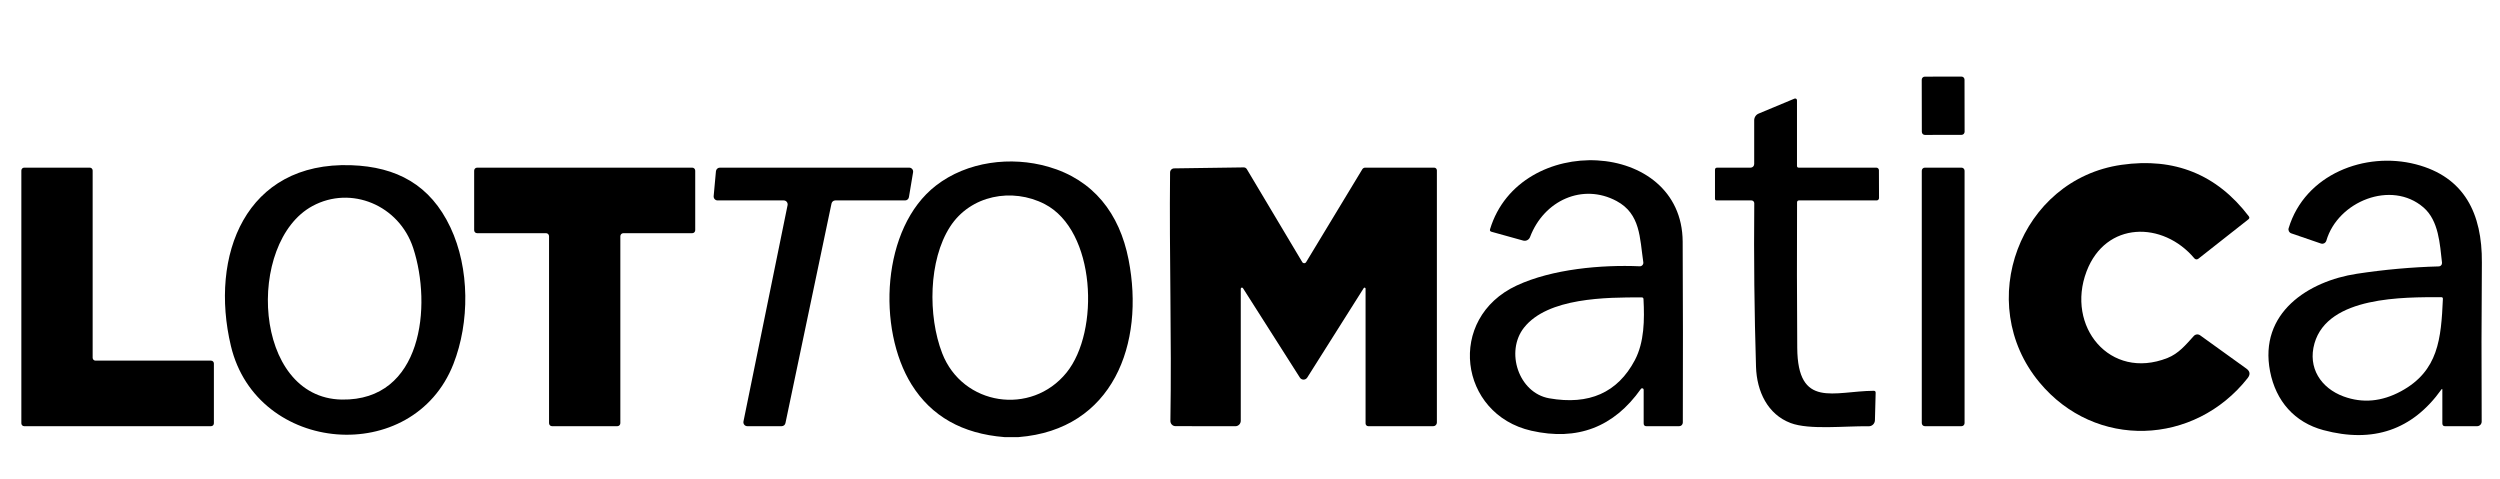
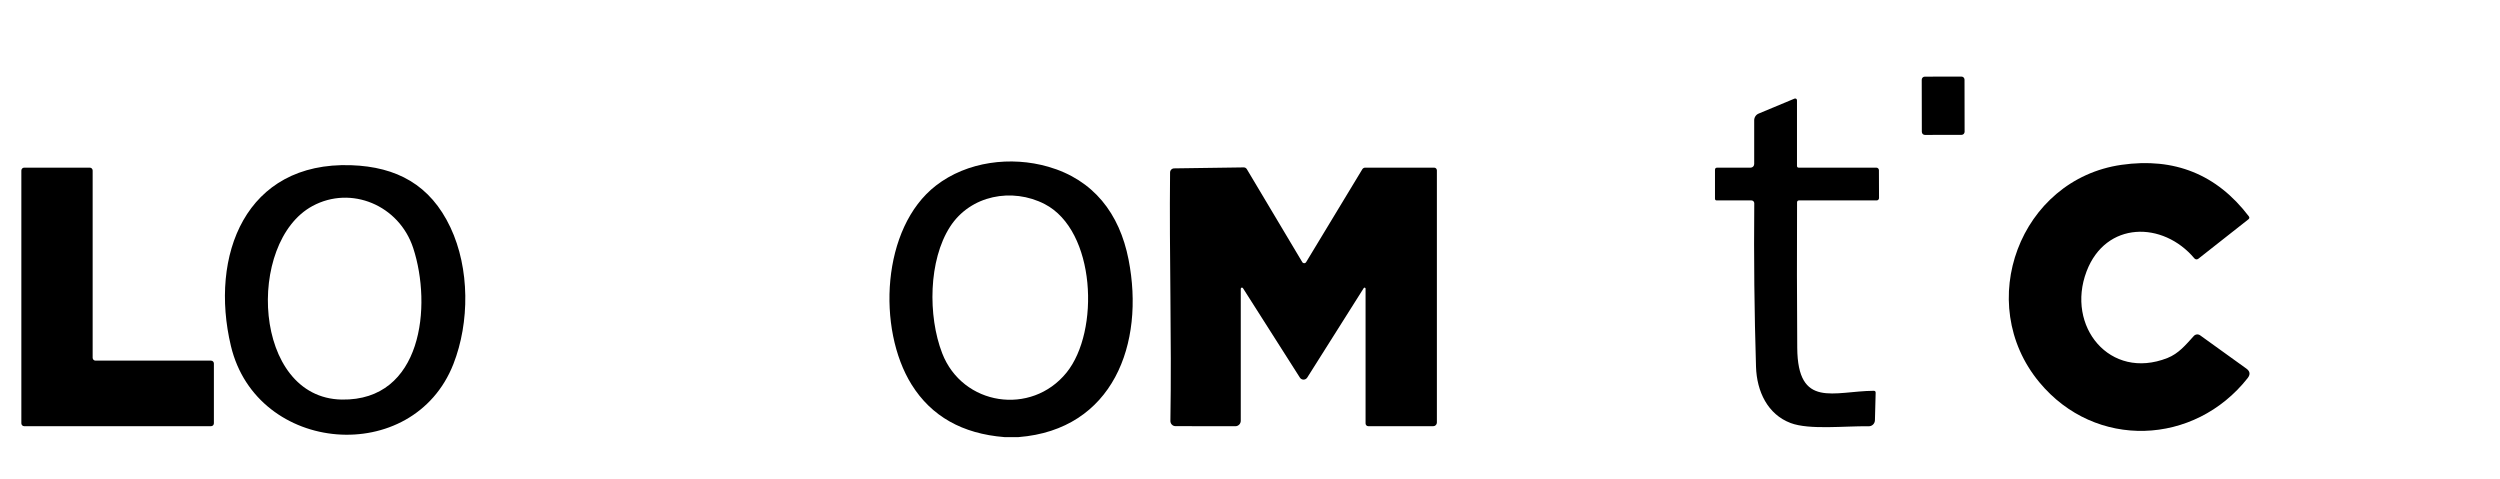
<svg xmlns="http://www.w3.org/2000/svg" width="146" height="28" viewBox="0 0 146 28" fill="none">
  <path d="M114.551 4.473L112.406 4.476C112.308 4.477 112.229 4.558 112.229 4.658L112.235 7.698C112.235 7.798 112.314 7.879 112.412 7.879L114.557 7.875C114.654 7.875 114.733 7.794 114.733 7.694L114.728 4.653C114.728 4.553 114.649 4.472 114.551 4.473Z" fill="black" />
  <path d="M102.287 11.705H100.259C100.189 11.705 100.155 11.669 100.155 11.599V9.923C100.155 9.835 100.198 9.791 100.284 9.791H102.237C102.292 9.791 102.345 9.769 102.384 9.729C102.423 9.689 102.445 9.635 102.445 9.578V7.024C102.445 6.941 102.47 6.859 102.515 6.79C102.561 6.72 102.626 6.667 102.701 6.635L104.8 5.759C104.816 5.753 104.833 5.75 104.85 5.752C104.867 5.753 104.883 5.759 104.898 5.769C104.912 5.779 104.924 5.792 104.932 5.807C104.94 5.822 104.944 5.84 104.944 5.857V9.685C104.944 9.756 104.979 9.791 105.048 9.791H109.581C109.62 9.791 109.657 9.807 109.685 9.835C109.713 9.862 109.729 9.9 109.729 9.94L109.735 11.565C109.735 11.602 109.721 11.637 109.695 11.664C109.669 11.69 109.634 11.705 109.598 11.705H105.052C105.025 11.705 104.999 11.716 104.979 11.735C104.96 11.755 104.949 11.781 104.948 11.809C104.936 14.656 104.939 17.491 104.959 20.313C104.986 23.89 107.093 22.839 109.427 22.822C109.502 22.822 109.539 22.861 109.538 22.937L109.496 24.543C109.493 24.638 109.454 24.728 109.386 24.794C109.319 24.859 109.229 24.895 109.136 24.894C107.743 24.872 105.667 25.117 104.575 24.706C103.232 24.2 102.595 22.863 102.551 21.419C102.454 18.245 102.42 15.062 102.449 11.871C102.449 11.827 102.432 11.785 102.402 11.754C102.371 11.722 102.33 11.705 102.287 11.705Z" fill="black" />
-   <path d="M95.969 15.313C95.759 13.895 95.809 12.491 94.406 11.739C92.43 10.682 90.168 11.698 89.354 13.844C89.325 13.922 89.268 13.986 89.194 14.024C89.121 14.062 89.036 14.072 88.956 14.05L87.103 13.535C87.023 13.513 86.995 13.462 87.02 13.382C88.744 7.7 98.237 8.115 98.268 14.112C98.286 17.65 98.289 21.172 98.277 24.676C98.276 24.733 98.254 24.787 98.215 24.827C98.176 24.866 98.123 24.889 98.068 24.889L96.153 24.891C96.044 24.891 95.99 24.835 95.99 24.723V22.762C95.99 22.744 95.984 22.725 95.974 22.71C95.963 22.695 95.947 22.684 95.93 22.678C95.912 22.673 95.893 22.673 95.875 22.679C95.857 22.685 95.841 22.696 95.83 22.711C94.249 24.948 92.117 25.763 89.433 25.155C85.196 24.194 84.454 18.592 88.575 16.674C90.649 15.709 93.525 15.454 95.759 15.551C95.789 15.553 95.819 15.547 95.847 15.535C95.874 15.523 95.899 15.505 95.919 15.483C95.939 15.46 95.954 15.433 95.963 15.404C95.972 15.374 95.974 15.344 95.969 15.313ZM89.002 19.134C87.901 20.527 88.679 22.941 90.47 23.26C92.802 23.672 94.47 22.931 95.474 21.036C96.032 19.979 96.042 18.667 95.98 17.467C95.977 17.402 95.944 17.369 95.88 17.369C93.812 17.361 90.389 17.378 89.002 19.134Z" fill="black" />
-   <path d="M142.575 22.75C140.889 25.107 138.592 25.897 135.687 25.119C134.004 24.668 132.911 23.426 132.572 21.689C131.906 18.267 134.817 16.417 137.64 15.988C139.244 15.744 140.838 15.601 142.423 15.558C142.45 15.557 142.477 15.551 142.501 15.539C142.526 15.527 142.548 15.511 142.565 15.49C142.583 15.469 142.597 15.445 142.605 15.418C142.613 15.392 142.616 15.364 142.613 15.337C142.488 14.261 142.427 12.889 141.532 12.115C139.656 10.493 136.528 11.76 135.86 14.05C135.85 14.083 135.834 14.114 135.812 14.141C135.791 14.168 135.764 14.19 135.734 14.206C135.704 14.221 135.671 14.231 135.637 14.233C135.603 14.236 135.569 14.232 135.537 14.22L133.809 13.627C133.75 13.607 133.701 13.564 133.672 13.508C133.644 13.451 133.638 13.386 133.657 13.325C134.613 10.167 138.134 8.832 141.082 9.595C143.931 10.331 144.964 12.487 144.941 15.332C144.917 18.358 144.914 21.453 144.93 24.617C144.931 24.652 144.924 24.688 144.911 24.721C144.898 24.754 144.878 24.784 144.854 24.809C144.829 24.834 144.8 24.855 144.767 24.868C144.735 24.882 144.701 24.889 144.666 24.889L142.796 24.891C142.688 24.891 142.633 24.835 142.633 24.723V22.769C142.633 22.701 142.614 22.695 142.575 22.75ZM135.166 20.051C134.758 21.478 135.541 22.667 136.868 23.154C137.975 23.559 139.092 23.458 140.218 22.85C142.409 21.665 142.561 19.775 142.665 17.455C142.667 17.388 142.636 17.355 142.571 17.355C140.399 17.357 135.956 17.287 135.166 20.051Z" fill="black" />
  <path d="M59.482 25.527H58.657C56.197 25.331 54.39 24.308 53.237 22.459C51.215 19.216 51.473 13.306 54.659 10.838C56.481 9.426 59.042 9.109 61.222 9.738C63.856 10.497 65.381 12.462 65.908 15.159C66.872 20.079 64.996 25.094 59.482 25.527ZM55.48 13.247C54.228 15.193 54.18 18.446 55.023 20.628C56.21 23.695 60.227 24.3 62.284 21.762C64.24 19.348 64 13.464 61.01 11.918C59.115 10.942 56.675 11.39 55.48 13.247Z" fill="black" />
  <path d="M119.102 22.329C115.256 17.698 117.961 10.476 123.897 9.626C126.988 9.185 129.464 10.185 131.327 12.628C131.38 12.698 131.372 12.759 131.304 12.811L128.379 15.114C128.345 15.14 128.304 15.152 128.262 15.148C128.22 15.143 128.182 15.123 128.154 15.091C126.317 12.902 122.973 12.905 121.855 15.85C120.637 19.055 123.212 22.232 126.575 20.909C127.235 20.649 127.648 20.139 128.118 19.622C128.164 19.571 128.227 19.539 128.295 19.531C128.363 19.524 128.431 19.542 128.487 19.582L131.188 21.526C131.406 21.683 131.43 21.868 131.263 22.081C128.156 26.023 122.373 26.272 119.102 22.329Z" fill="black" />
  <path d="M26.479 21.259C24.124 27.269 15.002 26.548 13.486 20.209C12.224 14.924 14.329 9.436 20.507 9.648C23.169 9.74 25.134 10.797 26.305 13.28C27.437 15.681 27.431 18.826 26.479 21.259ZM24.131 14.486C23.308 11.979 20.501 10.812 18.248 12.032C14.356 14.142 14.746 23.247 19.96 23.335C24.668 23.415 25.234 17.852 24.131 14.486Z" fill="black" />
  <path d="M12.491 21.229V24.721C12.491 24.743 12.487 24.765 12.478 24.785C12.47 24.806 12.458 24.824 12.443 24.84C12.428 24.855 12.409 24.868 12.389 24.876C12.369 24.885 12.348 24.889 12.326 24.889H1.411C1.389 24.889 1.368 24.885 1.348 24.876C1.328 24.868 1.31 24.855 1.295 24.84C1.279 24.824 1.267 24.806 1.259 24.785C1.251 24.765 1.247 24.743 1.247 24.721V9.959C1.247 9.914 1.264 9.871 1.295 9.84C1.326 9.808 1.367 9.791 1.411 9.791H5.247C5.29 9.791 5.332 9.808 5.363 9.84C5.394 9.871 5.411 9.914 5.411 9.959V20.893C5.411 20.938 5.428 20.981 5.459 21.012C5.49 21.044 5.532 21.061 5.576 21.061H12.326C12.37 21.061 12.412 21.079 12.443 21.11C12.474 21.142 12.491 21.185 12.491 21.229Z" fill="black" />
-   <path d="M27.691 13.442V9.967C27.691 9.92 27.709 9.876 27.741 9.842C27.774 9.809 27.818 9.791 27.864 9.791H40.428C40.474 9.791 40.518 9.809 40.55 9.842C40.583 9.876 40.601 9.92 40.601 9.967V13.442C40.601 13.489 40.583 13.534 40.55 13.567C40.518 13.6 40.474 13.618 40.428 13.618H36.401C36.355 13.618 36.311 13.637 36.279 13.67C36.246 13.703 36.228 13.748 36.228 13.795V24.712C36.228 24.759 36.21 24.804 36.178 24.837C36.145 24.87 36.101 24.889 36.056 24.889H32.236C32.214 24.889 32.191 24.884 32.17 24.876C32.149 24.867 32.13 24.854 32.114 24.837C32.098 24.821 32.086 24.802 32.077 24.78C32.068 24.759 32.064 24.736 32.064 24.712V13.795C32.064 13.748 32.045 13.703 32.013 13.67C31.981 13.637 31.937 13.618 31.891 13.618H27.864C27.818 13.618 27.774 13.6 27.741 13.567C27.709 13.534 27.691 13.489 27.691 13.442Z" fill="black" />
-   <path d="M41.678 11.452L41.811 10.001C41.816 9.944 41.842 9.891 41.884 9.852C41.925 9.813 41.98 9.791 42.036 9.791H53.101C53.134 9.791 53.166 9.798 53.196 9.813C53.226 9.827 53.252 9.848 53.274 9.873C53.295 9.899 53.31 9.929 53.319 9.961C53.328 9.994 53.329 10.028 53.324 10.061L53.082 11.511C53.074 11.565 53.046 11.615 53.005 11.65C52.964 11.686 52.911 11.705 52.858 11.705H48.78C48.729 11.705 48.679 11.723 48.639 11.756C48.598 11.79 48.571 11.836 48.56 11.887L45.871 24.706C45.861 24.758 45.833 24.804 45.793 24.837C45.752 24.87 45.702 24.889 45.651 24.889H43.641C43.608 24.889 43.574 24.881 43.544 24.867C43.513 24.852 43.486 24.831 43.465 24.804C43.444 24.777 43.428 24.746 43.42 24.712C43.412 24.679 43.412 24.644 43.419 24.61L45.994 11.983C46.001 11.95 46.001 11.915 45.992 11.881C45.984 11.848 45.969 11.816 45.948 11.79C45.926 11.763 45.9 11.742 45.869 11.727C45.839 11.712 45.805 11.705 45.772 11.705H41.905C41.873 11.705 41.842 11.698 41.813 11.685C41.784 11.672 41.758 11.653 41.736 11.629C41.715 11.606 41.699 11.577 41.689 11.547C41.678 11.516 41.675 11.484 41.678 11.452Z" fill="black" />
  <path d="M79.749 16.855C79.749 16.842 79.744 16.83 79.737 16.82C79.729 16.811 79.719 16.803 79.707 16.8C79.695 16.796 79.683 16.797 79.671 16.801C79.66 16.805 79.65 16.813 79.643 16.823L76.343 22.05C76.319 22.087 76.287 22.117 76.25 22.138C76.212 22.159 76.17 22.17 76.127 22.17C76.084 22.17 76.042 22.159 76.004 22.138C75.966 22.117 75.935 22.087 75.912 22.05L72.588 16.827C72.58 16.814 72.568 16.804 72.554 16.799C72.54 16.793 72.525 16.793 72.51 16.797C72.496 16.801 72.483 16.81 72.474 16.823C72.466 16.835 72.461 16.85 72.461 16.866V24.57C72.461 24.655 72.428 24.737 72.37 24.797C72.311 24.857 72.232 24.891 72.149 24.891L68.644 24.887C68.605 24.886 68.566 24.878 68.53 24.863C68.494 24.847 68.462 24.824 68.434 24.795C68.407 24.767 68.385 24.733 68.371 24.695C68.357 24.658 68.35 24.618 68.351 24.578C68.432 19.745 68.28 14.888 68.332 10.075C68.332 10.011 68.357 9.95 68.401 9.905C68.445 9.859 68.505 9.834 68.567 9.833L72.626 9.776C72.71 9.774 72.774 9.81 72.817 9.882L76.051 15.305C76.063 15.325 76.079 15.342 76.1 15.353C76.12 15.365 76.142 15.371 76.165 15.371C76.189 15.371 76.211 15.365 76.231 15.353C76.251 15.342 76.268 15.325 76.28 15.305L79.558 9.886C79.575 9.857 79.6 9.833 79.63 9.816C79.659 9.799 79.692 9.79 79.726 9.791H83.757C83.799 9.791 83.839 9.807 83.868 9.837C83.897 9.867 83.914 9.908 83.914 9.95V24.676C83.914 24.733 83.892 24.787 83.853 24.826C83.814 24.866 83.761 24.889 83.705 24.889H79.905C79.864 24.889 79.824 24.872 79.795 24.842C79.766 24.812 79.749 24.772 79.749 24.729V16.855Z" fill="black" />
-   <path d="M114.554 9.791H112.409C112.311 9.791 112.232 9.872 112.232 9.972V24.708C112.232 24.808 112.311 24.889 112.409 24.889H114.554C114.651 24.889 114.731 24.808 114.731 24.708V9.972C114.731 9.872 114.651 9.791 114.554 9.791Z" fill="black" />
</svg>